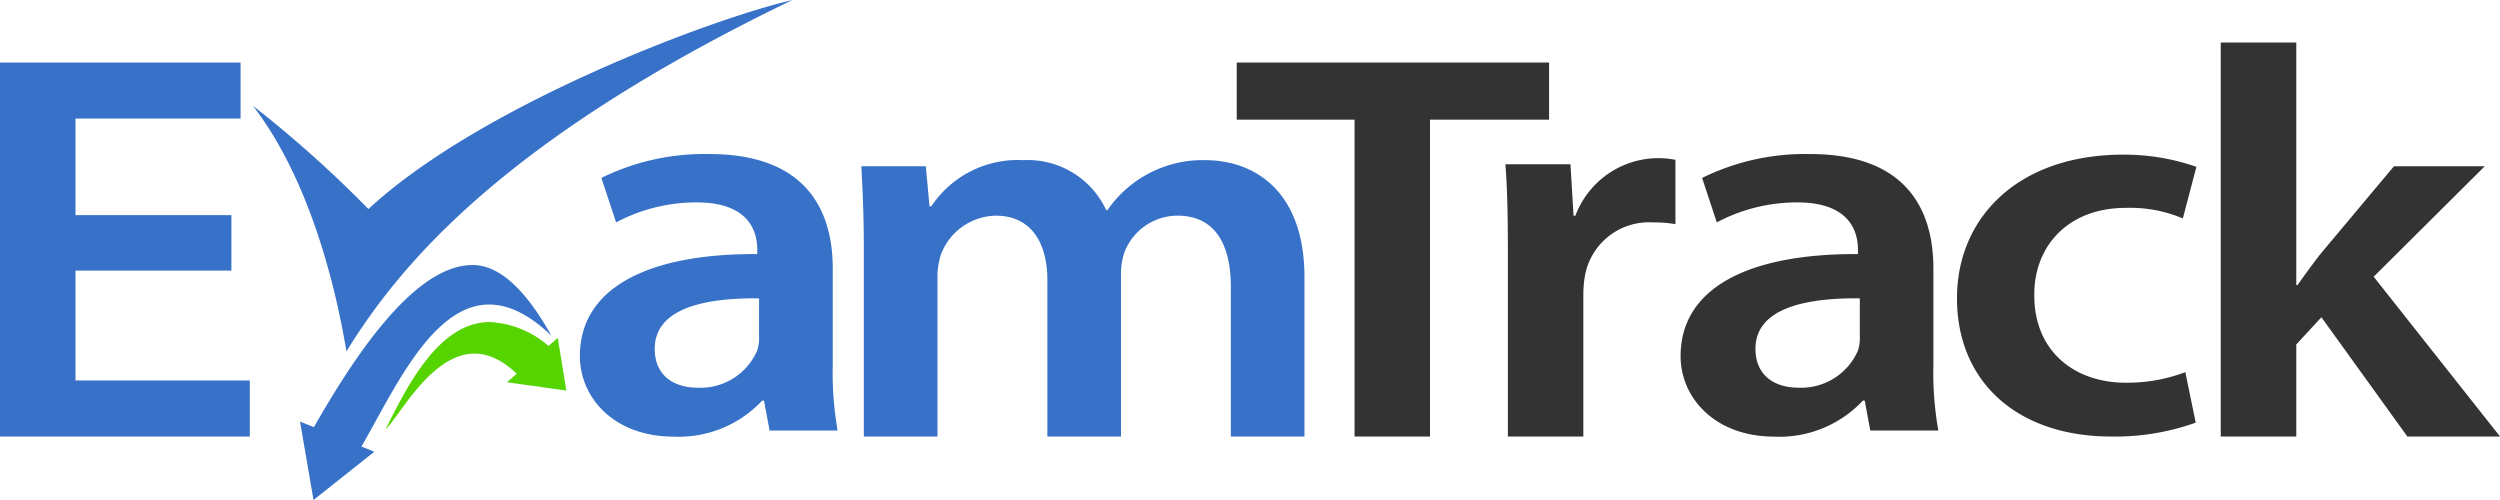
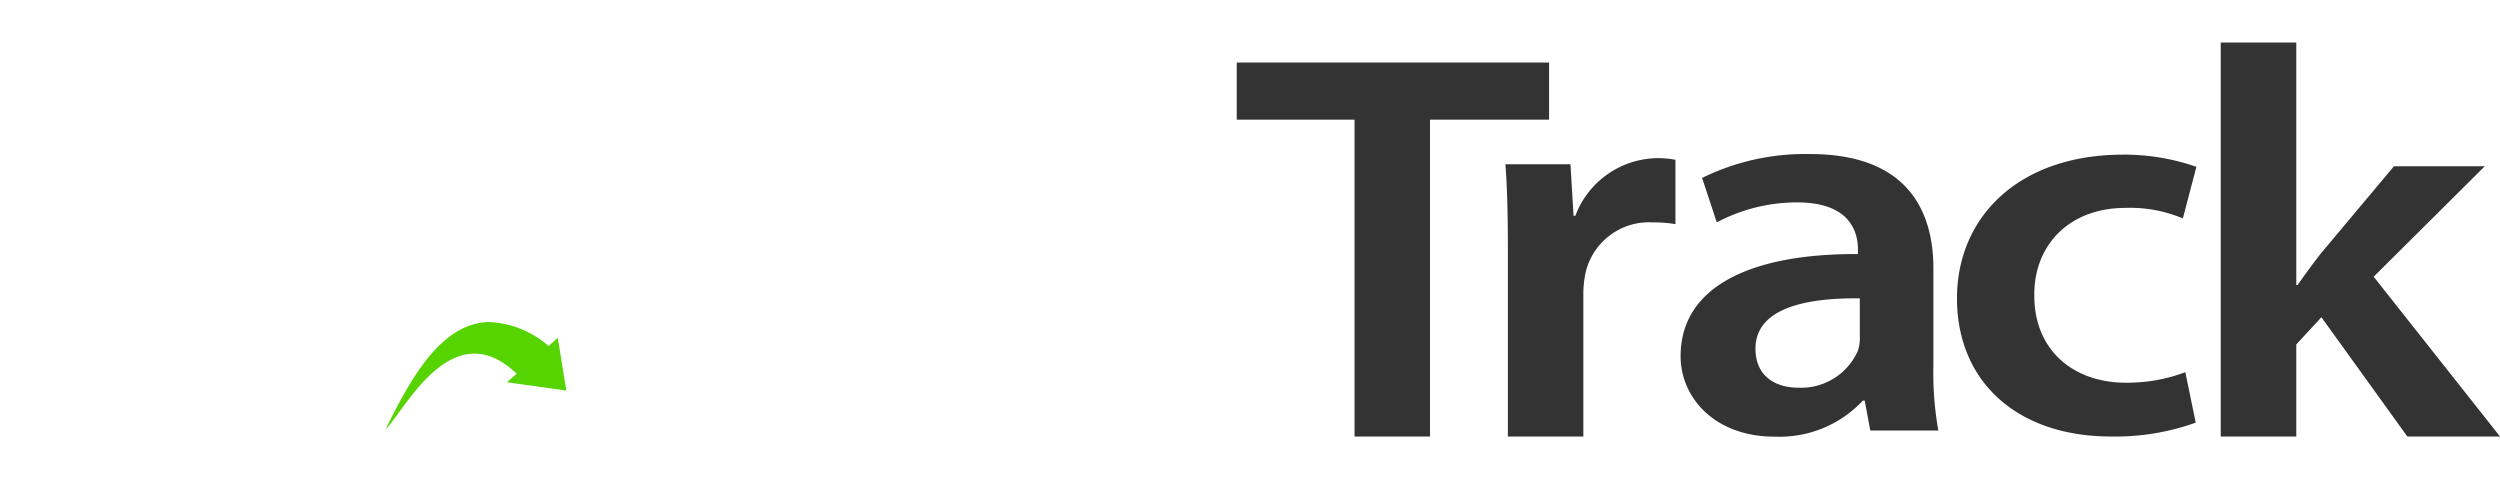
<svg xmlns="http://www.w3.org/2000/svg" width="180.005" height="36" viewBox="0 0 180.005 36">
  <g id="examtrack" transform="translate(321.01 -21.533)">
-     <path id="Path_1" data-name="Path 1" d="M57.057,0c-6.007,1.4-22.55,7.646-30.529,15.051a84.258,84.258,0,0,0-8.314-7.432C22.091,12.66,24.05,19.942,24.944,25.3,28.825,19.006,36.316,10,57.057,0ZM0,4.5V31.429H17.986V27.392H5.435v-7.91H16.661V15.489H5.435V8.535H17.322V4.5H0Zm51.072,6.592A16.79,16.79,0,0,0,43.3,12.811l1.063,3.2a12.323,12.323,0,0,1,5.79-1.438c3.8,0,4.372,2.117,4.372,3.4v.32c-7.953-.04-12.773,2.477-12.773,7.352,0,2.957,2.431,5.794,6.761,5.794a8.221,8.221,0,0,0,6.365-2.595h.132l.4,2.154h4.9a23.872,23.872,0,0,1-.351-4.672V19.326C59.958,15.05,57.967,11.092,51.072,11.092Zm22.613.439a7.486,7.486,0,0,0-6.626,3.319h-.134l-.264-2.879H62.02c.09,1.678.177,3.556.177,5.794V31.43H67.5V19.924a5.113,5.113,0,0,1,.264-1.639A4.306,4.306,0,0,1,71.7,15.529c2.518,0,3.713,1.917,3.713,4.634V31.43h5.3V19.766a4.775,4.775,0,0,1,.264-1.639,4.107,4.107,0,0,1,3.8-2.6c2.608,0,3.847,1.917,3.847,5.154V31.43h5.3V19.962c0-6.233-3.623-8.431-7.156-8.431a8.325,8.325,0,0,0-7.03,3.6h-.087A6.235,6.235,0,0,0,73.685,11.531ZM34.054,19.083c-4.008-.025-8.179,5.929-11.451,11.672l-1-.4L22.574,36l4.374-3.473-.921-.377c3.067-5.313,6.9-14.476,13.673-7.983C37.78,20.736,35.9,19.095,34.054,19.083Zm20.6,2.4V24.16a2.981,2.981,0,0,1-.134,1.08,4.454,4.454,0,0,1-4.285,2.676c-1.724,0-3.093-.878-3.093-2.8C47.143,22.163,50.811,21.441,54.655,21.481Z" transform="translate(-321.01 21.533)" fill="#3771c8" />
    <path id="Path_2" data-name="Path 2" d="M408.56,11.613V39.982H414V33.351l1.809-1.958,6.189,8.589h6.674l-9.1-11.507,8-7.953h-6.539l-5.26,6.275c-.53.679-1.15,1.519-1.68,2.278H414V11.614H408.56Zm-70.85,1.438v4.117h8.483V39.981h5.434V17.168H360.2V13.051Zm41.284,6.592a16.782,16.782,0,0,0-7.776,1.719l1.057,3.2a12.331,12.331,0,0,1,5.79-1.438c3.8,0,4.374,2.117,4.374,3.4v.32c-7.955-.04-12.77,2.477-12.77,7.352,0,2.957,2.431,5.794,6.761,5.794a8.215,8.215,0,0,0,6.363-2.595h.134l.4,2.154h4.9a23.629,23.629,0,0,1-.356-4.672V27.877c0-4.276-1.988-8.234-8.881-8.234Zm22.55.042c-7.557,0-11.974,4.513-11.974,10.347,0,6.034,4.374,9.949,11.09,9.949a17.16,17.16,0,0,0,6.1-1l-.749-3.633a11.825,11.825,0,0,1-4.287.759c-3.713,0-6.587-2.277-6.587-6.273-.042-3.556,2.431-6.315,6.587-6.315a9.751,9.751,0,0,1,4.108.76l.976-3.716a15.872,15.872,0,0,0-5.26-.879Zm-33.529.253a6.39,6.39,0,0,0-5.92,4.144h-.134l-.222-3.705h-4.683c.132,1.731.177,3.664.177,6.321V39.981h5.434V29.8a7.741,7.741,0,0,1,.134-1.49,4.68,4.68,0,0,1,4.862-3.745,9.567,9.567,0,0,1,1.635.123v-4.63A6.275,6.275,0,0,0,368.014,19.939Zm14.558,10.093v2.679a3.037,3.037,0,0,1-.132,1.079,4.458,4.458,0,0,1-4.287,2.676c-1.722,0-3.093-.878-3.093-2.8C375.06,30.714,378.728,29.992,382.572,30.032Z" transform="translate(-569.673 12.982)" fill="#333" />
    <path id="Path_3" data-name="Path 3" d="M-208.222,109.469c-3.534.037-5.76,4.247-7.478,7.71,1.283-1.156,4.741-8.489,9.436-3.987l-.7.612,4.272.6-.615-3.794-.664.584a6.953,6.953,0,0,0-4.247-1.723Z" transform="translate(-77.542 -64.749)" fill="#55d400" />
  </g>
</svg>